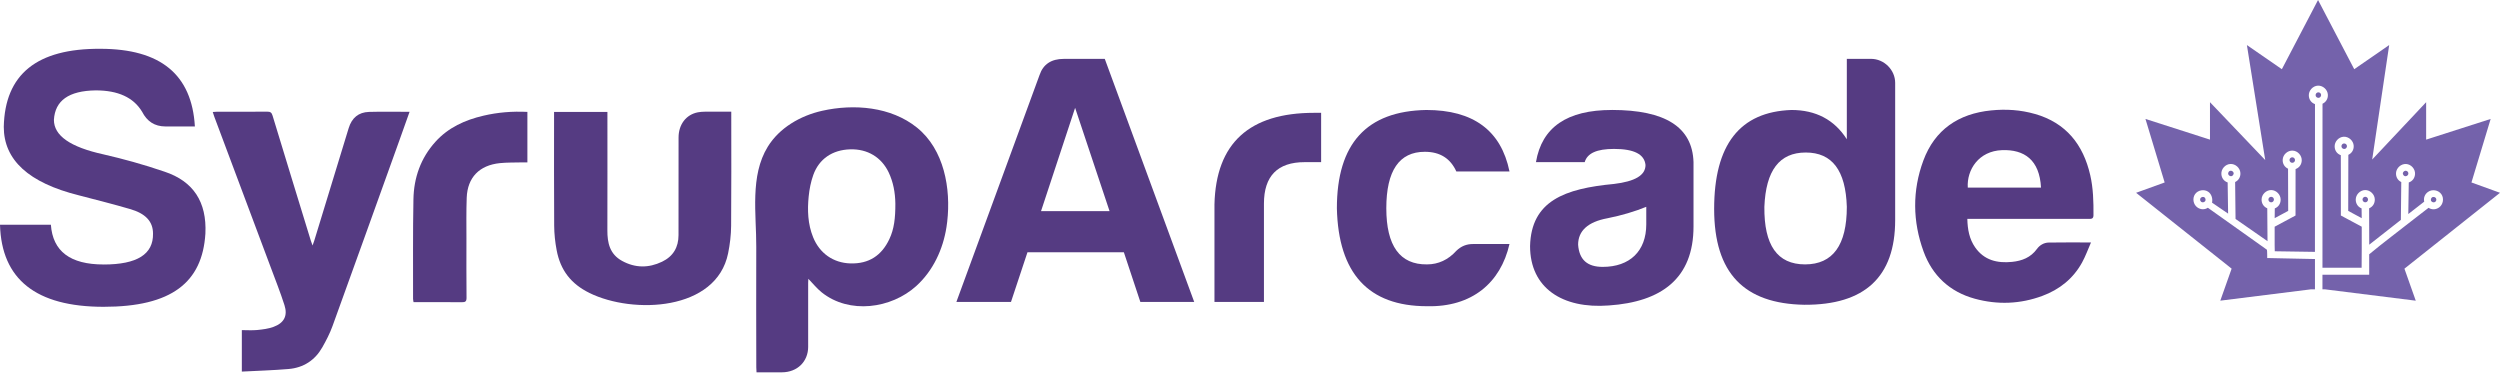
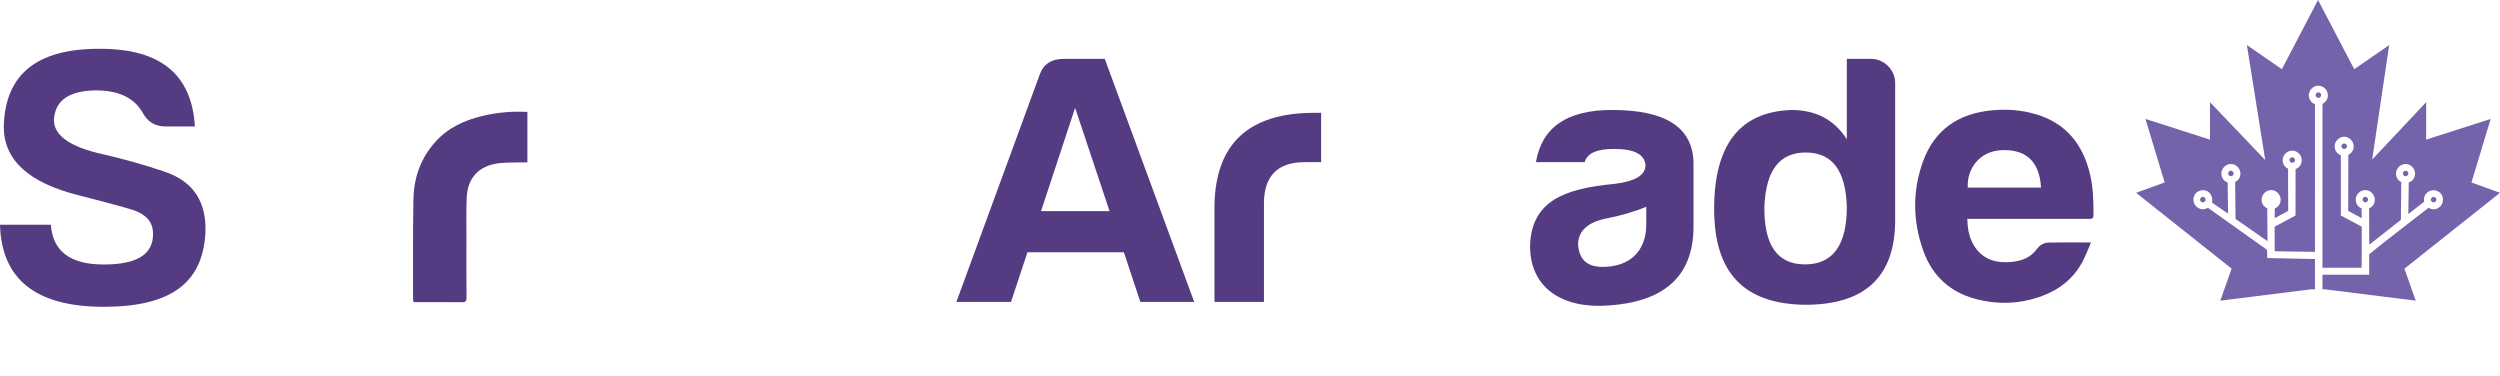
<svg xmlns="http://www.w3.org/2000/svg" width="299" height="45" viewBox="0 0 299 45" fill="none">
-   <path d="M96.656 41.465C96.656 38.919 96.656 36.372 96.656 33.823C96.656 33.657 96.669 33.488 96.678 33.344C97.218 33.901 97.692 34.499 98.274 34.965C101.576 37.611 106.592 36.921 109.592 34.2C111.601 32.38 112.792 29.8 113.2 27.154C113.233 26.943 113.261 26.733 113.286 26.519C113.743 22.563 112.928 17.886 109.667 15.259C106.561 12.757 102.136 12.397 98.332 13.25C95.711 13.838 93.212 15.295 91.826 17.548C89.671 21.044 90.468 25.633 90.449 29.523C90.427 34.325 90.449 39.124 90.452 43.925C90.452 44.114 90.468 44.302 90.48 44.529C91.524 44.529 92.519 44.529 93.513 44.529C95.356 44.524 96.656 43.255 96.658 41.468L96.656 41.465ZM96.719 23.485C96.805 22.624 96.977 21.748 97.268 20.931C97.958 19 99.559 17.927 101.668 17.861C103.749 17.794 105.433 18.808 106.295 20.64C106.827 21.773 107.065 23.003 107.085 24.358C107.09 26.084 106.941 27.384 106.367 28.6C105.453 30.543 103.937 31.576 101.69 31.504C99.667 31.44 98.027 30.304 97.246 28.367C96.609 26.788 96.553 25.137 96.719 23.483V23.485Z" fill="#553B82" />
-   <path d="M48.98 13.373C47.329 13.373 45.73 13.337 44.137 13.384C42.871 13.423 42.075 14.105 41.701 15.326C40.33 19.812 38.961 24.295 37.587 28.781C37.54 28.936 37.476 29.089 37.382 29.36C37.282 29.089 37.227 28.956 37.185 28.817C35.653 23.822 34.115 18.826 32.599 13.828C32.489 13.464 32.336 13.348 31.954 13.354C29.939 13.373 27.925 13.362 25.911 13.365C25.77 13.365 25.625 13.384 25.445 13.395C25.515 13.609 25.564 13.778 25.625 13.944C27.87 19.937 30.12 25.93 32.361 31.923C32.929 33.444 33.528 34.957 34.024 36.501C34.431 37.761 33.979 38.629 32.713 39.094C32.103 39.319 31.427 39.402 30.773 39.468C30.169 39.529 29.554 39.482 28.923 39.482V44.442C30.829 44.342 32.674 44.289 34.511 44.134C36.309 43.982 37.675 43.078 38.548 41.541C39.014 40.721 39.452 39.873 39.77 38.994C42.444 31.619 45.09 24.235 47.744 16.853C48.154 15.712 48.559 14.567 48.983 13.376L48.98 13.373Z" fill="#553B82" />
-   <path d="M70.505 35.043C75.72 37.601 85.684 37.199 87.083 30.294C87.302 29.219 87.432 28.111 87.443 27.016C87.482 22.686 87.46 18.355 87.46 14.024V13.359C86.64 13.359 85.894 13.351 85.149 13.359C84.584 13.367 84.005 13.326 83.459 13.434C82.046 13.711 81.159 14.897 81.156 16.44C81.151 20.333 81.156 24.226 81.151 28.119C81.151 29.557 80.53 30.654 79.181 31.303C77.576 32.07 75.975 32.065 74.404 31.206C72.927 30.399 72.636 29.05 72.642 27.546C72.656 23.021 72.647 18.493 72.647 13.969V13.39H66.266C66.266 13.614 66.266 13.803 66.266 13.994C66.266 18.324 66.25 22.655 66.28 26.986C66.288 27.969 66.391 28.964 66.577 29.931C67.028 32.311 68.281 33.949 70.505 35.04V35.043Z" fill="#553B82" />
  <path d="M49.463 36.136C51.411 36.136 53.323 36.125 55.232 36.145C55.661 36.15 55.8 36.05 55.797 35.61C55.775 33.241 55.783 30.875 55.786 28.506C55.786 26.885 55.758 25.261 55.819 23.64C55.911 21.224 57.332 19.758 59.798 19.509C60.654 19.423 61.524 19.445 62.389 19.423C62.613 19.418 62.84 19.423 63.076 19.423V13.383C61.267 13.294 59.535 13.435 57.825 13.835C55.611 14.35 53.614 15.256 52.082 16.952C50.311 18.91 49.496 21.26 49.447 23.823C49.369 27.796 49.411 31.77 49.402 35.743C49.402 35.865 49.438 35.987 49.46 36.139L49.463 36.136Z" fill="#553B82" />
  <path d="M145.25 24.439V36.109H151.168V24.353C151.168 21.061 152.789 19.393 156.034 19.393H158.007V13.494H157.173C149.414 13.494 145.427 17.127 145.25 24.439Z" fill="#553B82" />
-   <path d="M170.411 18.155C172.251 18.155 173.478 18.967 174.179 20.508H180.536C179.527 15.593 176.197 13.154 170.586 13.154C163.443 13.282 159.891 17.172 159.891 24.911C160.065 32.691 163.659 36.623 170.672 36.623C176.064 36.75 179.483 33.802 180.533 29.186H176.149C175.404 29.186 174.747 29.441 174.177 29.998C173.212 31.067 172.029 31.621 170.669 31.621C167.424 31.663 165.803 29.399 165.803 24.911C165.803 20.422 167.338 18.155 170.406 18.155H170.411Z" fill="#553B82" />
  <path d="M192.774 13.153C187.427 13.153 184.404 15.206 183.7 19.393H189.53C189.837 18.323 190.976 17.811 193.035 17.811C195.445 17.811 196.673 18.451 196.803 19.734C196.803 20.972 195.531 21.701 193.035 22C187.161 22.554 183.129 24.009 182.996 29.437C182.996 34.438 186.853 36.96 192.419 36.533C198.687 36.106 202.544 33.327 202.544 27.085V19.39C202.414 15.201 199.169 13.15 192.769 13.15L192.774 13.153ZM196.894 26.832C196.894 30.038 194.921 31.919 191.68 31.919C189.84 31.919 188.876 31.063 188.743 29.268C188.743 27.6 189.926 26.533 192.248 26.104C193.957 25.763 195.534 25.292 196.894 24.735V26.83V26.832Z" fill="#553B82" />
  <path d="M12.396 31.632C8.384 31.632 6.312 30.047 6.085 26.878H0C0.18 33.392 4.281 36.694 12.396 36.694C20.512 36.694 24.205 33.788 24.566 27.933C24.746 24.148 23.122 21.682 19.697 20.538C17.129 19.657 14.693 18.997 12.396 18.468C8.384 17.587 6.448 16.224 6.448 14.332C6.583 12.043 8.204 10.854 11.452 10.81C14.111 10.81 15.96 11.647 16.996 13.365C17.581 14.509 18.484 15.124 19.792 15.124H23.308C22.948 8.918 19.207 5.836 11.995 5.836C4.417 5.792 0.587 8.876 0.452 15.171C0.452 19.133 3.427 21.863 9.421 23.359C11.629 23.932 13.701 24.459 15.505 24.988C17.398 25.517 18.301 26.484 18.301 27.939C18.345 30.405 16.409 31.635 12.396 31.635V31.632Z" fill="#553B82" />
  <path d="M127.225 7.043C125.735 7.043 124.77 7.683 124.333 8.966L114.383 36.111H120.914L122.886 30.168H134.413L136.385 36.111H142.827L132.132 7.043H127.223H127.225ZM124.507 25.252L128.583 12.898L132.703 25.252H124.507Z" fill="#553B82" />
  <path d="M223.773 7.042H220.88V16.659C219.389 14.307 217.153 13.154 214.261 13.154C208.082 13.367 205.012 17.302 205.012 24.994C205.012 32.685 208.605 36.323 215.793 36.451C223.024 36.492 226.662 33.117 226.662 26.318V9.904C226.662 8.366 225.346 7.039 223.77 7.039L223.773 7.042ZM215.884 31.621C212.554 31.621 210.974 29.313 211.019 24.739C211.193 20.378 212.817 18.241 215.97 18.241C219.123 18.241 220.747 20.378 220.88 24.739C220.88 29.313 219.215 31.621 215.884 31.621Z" fill="#553B82" />
  <path d="M243.386 13.632C241.668 13.136 239.909 13.027 238.136 13.205C234.24 13.595 231.403 15.502 230.031 19.206C228.701 22.8 228.748 26.485 230.059 30.079C231.109 32.958 233.182 34.9 236.174 35.723C238.895 36.471 241.619 36.371 244.267 35.388C246.312 34.631 247.953 33.326 249.016 31.395C249.432 30.638 249.726 29.81 250.083 28.998C248.304 28.998 246.664 28.979 245.027 29.009C244.45 29.02 243.943 29.325 243.614 29.779C242.874 30.799 241.826 31.201 240.649 31.32C238.887 31.5 237.307 31.137 236.224 29.58C235.534 28.585 235.321 27.455 235.293 26.177H235.955C240.566 26.177 245.176 26.177 249.79 26.177C250.105 26.177 250.374 26.205 250.38 25.737C250.391 24.127 250.355 22.523 249.992 20.946C249.152 17.283 247.102 14.701 243.389 13.629L243.386 13.632ZM235.346 22.437C235.215 20.287 236.667 18.056 239.446 17.957C242.095 17.862 243.932 19.109 244.104 22.437H235.346Z" fill="#553B82" />
  <path d="M267.064 20.541C267.039 20.513 267.009 20.485 266.975 20.466C266.967 20.46 266.959 20.46 266.95 20.455C266.92 20.441 266.889 20.43 266.859 20.424C266.837 20.422 266.817 20.416 266.795 20.416C266.704 20.422 266.626 20.463 266.568 20.527C266.535 20.566 266.513 20.613 266.499 20.663C266.49 20.696 266.482 20.729 266.485 20.765C266.488 20.834 266.518 20.893 266.56 20.942C266.607 21.003 266.676 21.045 266.754 21.062C266.781 21.067 266.806 21.076 266.837 21.073C266.853 21.073 266.867 21.067 266.881 21.064C266.892 21.062 266.906 21.062 266.917 21.056C266.942 21.048 266.967 21.034 266.989 21.02C267.045 20.987 267.081 20.934 267.108 20.876C267.122 20.846 267.139 20.818 267.142 20.782C267.142 20.762 267.147 20.743 267.147 20.724C267.147 20.696 267.139 20.668 267.13 20.643C267.117 20.604 267.092 20.568 267.064 20.538V20.541Z" fill="#7462AB" />
  <path d="M263.654 23.604C263.629 23.588 263.607 23.574 263.58 23.566C263.541 23.552 263.499 23.549 263.458 23.552C263.419 23.552 263.38 23.56 263.344 23.574C263.336 23.577 263.327 23.582 263.319 23.588C263.289 23.602 263.264 23.618 263.239 23.64C263.222 23.654 263.206 23.668 263.192 23.685C263.139 23.76 263.122 23.848 263.139 23.931C263.147 23.981 263.172 24.028 263.203 24.07C263.222 24.098 263.244 24.125 263.275 24.145C263.33 24.183 263.394 24.197 263.458 24.197C263.535 24.197 263.61 24.172 263.671 24.12C263.693 24.103 263.715 24.087 263.732 24.062C263.749 24.039 263.76 24.015 263.768 23.989C263.776 23.965 263.782 23.937 263.785 23.912C263.796 23.815 263.762 23.715 263.693 23.643C263.679 23.629 263.668 23.616 263.652 23.602L263.654 23.604Z" fill="#7462AB" />
  <path d="M280.349 17.156C280.169 17.165 280.027 17.323 280.036 17.503C280.041 17.594 280.083 17.674 280.144 17.73C280.205 17.785 280.29 17.819 280.382 17.816C280.523 17.81 280.64 17.71 280.678 17.58C280.689 17.544 280.698 17.508 280.695 17.472C280.687 17.289 280.531 17.151 280.349 17.159V17.156Z" fill="#7462AB" />
-   <path d="M271.636 23.537C271.545 23.537 271.461 23.573 271.401 23.631C271.34 23.689 271.301 23.773 271.301 23.864C271.301 24.047 271.445 24.197 271.628 24.199C271.775 24.199 271.896 24.105 271.941 23.972C271.952 23.939 271.963 23.908 271.963 23.872C271.963 23.689 271.819 23.54 271.636 23.54V23.537Z" fill="#7462AB" />
  <path d="M274.137 19.472C274.226 19.475 274.312 19.445 274.376 19.386C274.439 19.331 274.481 19.251 274.484 19.159C274.492 18.979 274.351 18.821 274.171 18.813C273.988 18.805 273.833 18.946 273.824 19.126C273.824 19.165 273.83 19.201 273.841 19.234C273.88 19.364 273.996 19.464 274.137 19.472Z" fill="#7462AB" />
  <path d="M277.259 11.043C277.079 11.052 276.937 11.21 276.946 11.39C276.951 11.481 276.993 11.562 277.054 11.617C277.117 11.672 277.201 11.706 277.292 11.703C277.433 11.697 277.55 11.598 277.588 11.464C277.6 11.428 277.608 11.392 277.605 11.356C277.597 11.174 277.442 11.035 277.259 11.043Z" fill="#7462AB" />
  <path d="M290.788 24.064C290.805 24.089 290.827 24.103 290.849 24.123C290.91 24.175 290.985 24.2 291.062 24.2C291.126 24.2 291.19 24.186 291.245 24.148C291.276 24.125 291.295 24.101 291.317 24.073C291.348 24.031 291.373 23.984 291.381 23.934C291.395 23.851 291.381 23.762 291.328 23.688C291.314 23.668 291.298 23.657 291.281 23.643C291.256 23.621 291.229 23.605 291.201 23.591C291.192 23.588 291.184 23.582 291.176 23.577C291.14 23.563 291.101 23.558 291.062 23.555C291.021 23.555 290.979 23.555 290.94 23.569C290.915 23.577 290.89 23.591 290.866 23.607C290.849 23.618 290.838 23.632 290.824 23.649C290.755 23.721 290.721 23.821 290.733 23.918C290.735 23.945 290.741 23.97 290.749 23.995C290.757 24.02 290.769 24.045 290.785 24.067L290.788 24.064Z" fill="#7462AB" />
  <path d="M287.418 20.88C287.445 20.938 287.481 20.991 287.537 21.024C287.559 21.038 287.584 21.052 287.609 21.06C287.62 21.063 287.634 21.066 287.645 21.068C287.659 21.071 287.673 21.077 287.689 21.077C287.72 21.077 287.745 21.071 287.772 21.066C287.85 21.049 287.919 21.007 287.966 20.946C288.005 20.896 288.036 20.838 288.041 20.769C288.041 20.733 288.036 20.7 288.027 20.666C288.013 20.617 287.994 20.57 287.958 20.531C287.903 20.467 287.822 20.425 287.731 20.42C287.709 20.42 287.689 20.423 287.667 20.428C287.634 20.434 287.603 20.445 287.576 20.459C287.567 20.462 287.559 20.464 287.551 20.47C287.517 20.489 287.487 20.514 287.462 20.545C287.434 20.575 287.409 20.611 287.396 20.65C287.387 20.675 287.382 20.703 287.379 20.73C287.379 20.75 287.379 20.769 287.384 20.788C287.39 20.822 287.404 20.852 287.418 20.883V20.88Z" fill="#7462AB" />
  <path d="M282.89 24.197C283.07 24.197 283.217 24.045 283.217 23.862C283.217 23.771 283.178 23.688 283.117 23.629C283.056 23.571 282.973 23.535 282.882 23.535C282.699 23.535 282.555 23.688 282.555 23.868C282.555 23.904 282.566 23.937 282.577 23.967C282.621 24.098 282.743 24.195 282.89 24.195V24.197Z" fill="#7462AB" />
  <path d="M299.002 23.058L295.586 21.823L297.883 14.225L290.167 16.699V12.222L283.713 19.082L285.747 5.389L281.566 8.276L277.238 0L272.91 8.276L268.729 5.389L270.921 19.143L264.313 12.222V16.699L256.596 14.225L258.893 21.823L255.477 23.058L266.903 32.13L265.548 35.959L276.385 34.604H276.87V30.98L271.159 30.861C271.159 30.861 271.162 29.908 271.12 29.866L264.06 24.848C263.67 25.098 263.204 25.087 262.808 24.809C262.312 24.463 262.182 23.718 262.528 23.222C262.874 22.726 263.62 22.596 264.116 22.942C264.509 23.219 264.662 23.779 264.559 24.236L266.482 25.549L266.427 21.823C265.989 21.67 265.706 21.302 265.676 20.82C265.637 20.215 266.138 19.65 266.742 19.611C267.347 19.575 267.912 20.074 267.951 20.681C267.981 21.16 267.743 21.57 267.322 21.773L267.371 26.186L271.195 28.844C271.195 27.181 271.156 25.588 271.165 24.915C270.735 24.732 270.48 24.341 270.486 23.859C270.491 23.252 271.032 22.726 271.638 22.731C272.245 22.737 272.772 23.277 272.766 23.884C272.761 24.369 272.497 24.754 272.065 24.926L272.051 26.092L273.667 25.222L273.65 20.177C273.229 19.977 272.985 19.575 273.01 19.093C273.04 18.489 273.6 17.982 274.207 18.013C274.814 18.043 275.318 18.603 275.288 19.21C275.263 19.692 274.985 20.066 274.55 20.221L274.545 25.776L272.048 27.115V29.306L272.062 30.052L276.867 30.124L276.872 18.683V12.452C276.435 12.297 276.158 11.923 276.135 11.441C276.105 10.836 276.612 10.274 277.216 10.243C277.82 10.213 278.382 10.72 278.413 11.324C278.438 11.806 278.194 12.211 277.773 12.408L277.767 32.022H282.45L282.464 29.733V27.112L279.967 25.774V20.759L279.962 18.561C279.524 18.406 279.247 18.032 279.225 17.55C279.194 16.946 279.701 16.384 280.305 16.353C280.909 16.323 281.469 16.83 281.502 17.434C281.527 17.916 281.283 18.32 280.862 18.517L280.857 20.756L280.846 25.222L282.461 26.092L282.447 24.926C282.015 24.754 281.752 24.369 281.746 23.884C281.741 23.28 282.264 22.737 282.874 22.731C283.481 22.726 284.021 23.255 284.026 23.859C284.032 24.341 283.777 24.732 283.348 24.915C283.356 25.588 283.359 27.6 283.362 29.265L287.144 26.297L287.193 21.775C286.772 21.573 286.537 21.166 286.565 20.684C286.603 20.08 287.169 19.578 287.773 19.614C288.379 19.65 288.878 20.218 288.839 20.822C288.809 21.304 288.529 21.673 288.088 21.825L288.033 25.599L289.937 24.117C289.834 23.662 290.003 23.222 290.399 22.948C290.895 22.598 291.641 22.731 291.987 23.227C292.336 23.723 292.203 24.469 291.707 24.815C291.311 25.092 290.848 25.103 290.455 24.854L288.97 26.001C287.072 27.491 284.833 29.179 283.362 30.409L283.356 30.381C283.356 31.171 283.356 32.856 283.356 32.856H277.765V34.607H278.089L288.925 35.962L287.57 32.133L298.997 23.061L299.002 23.058Z" fill="#7462AB" />
</svg>